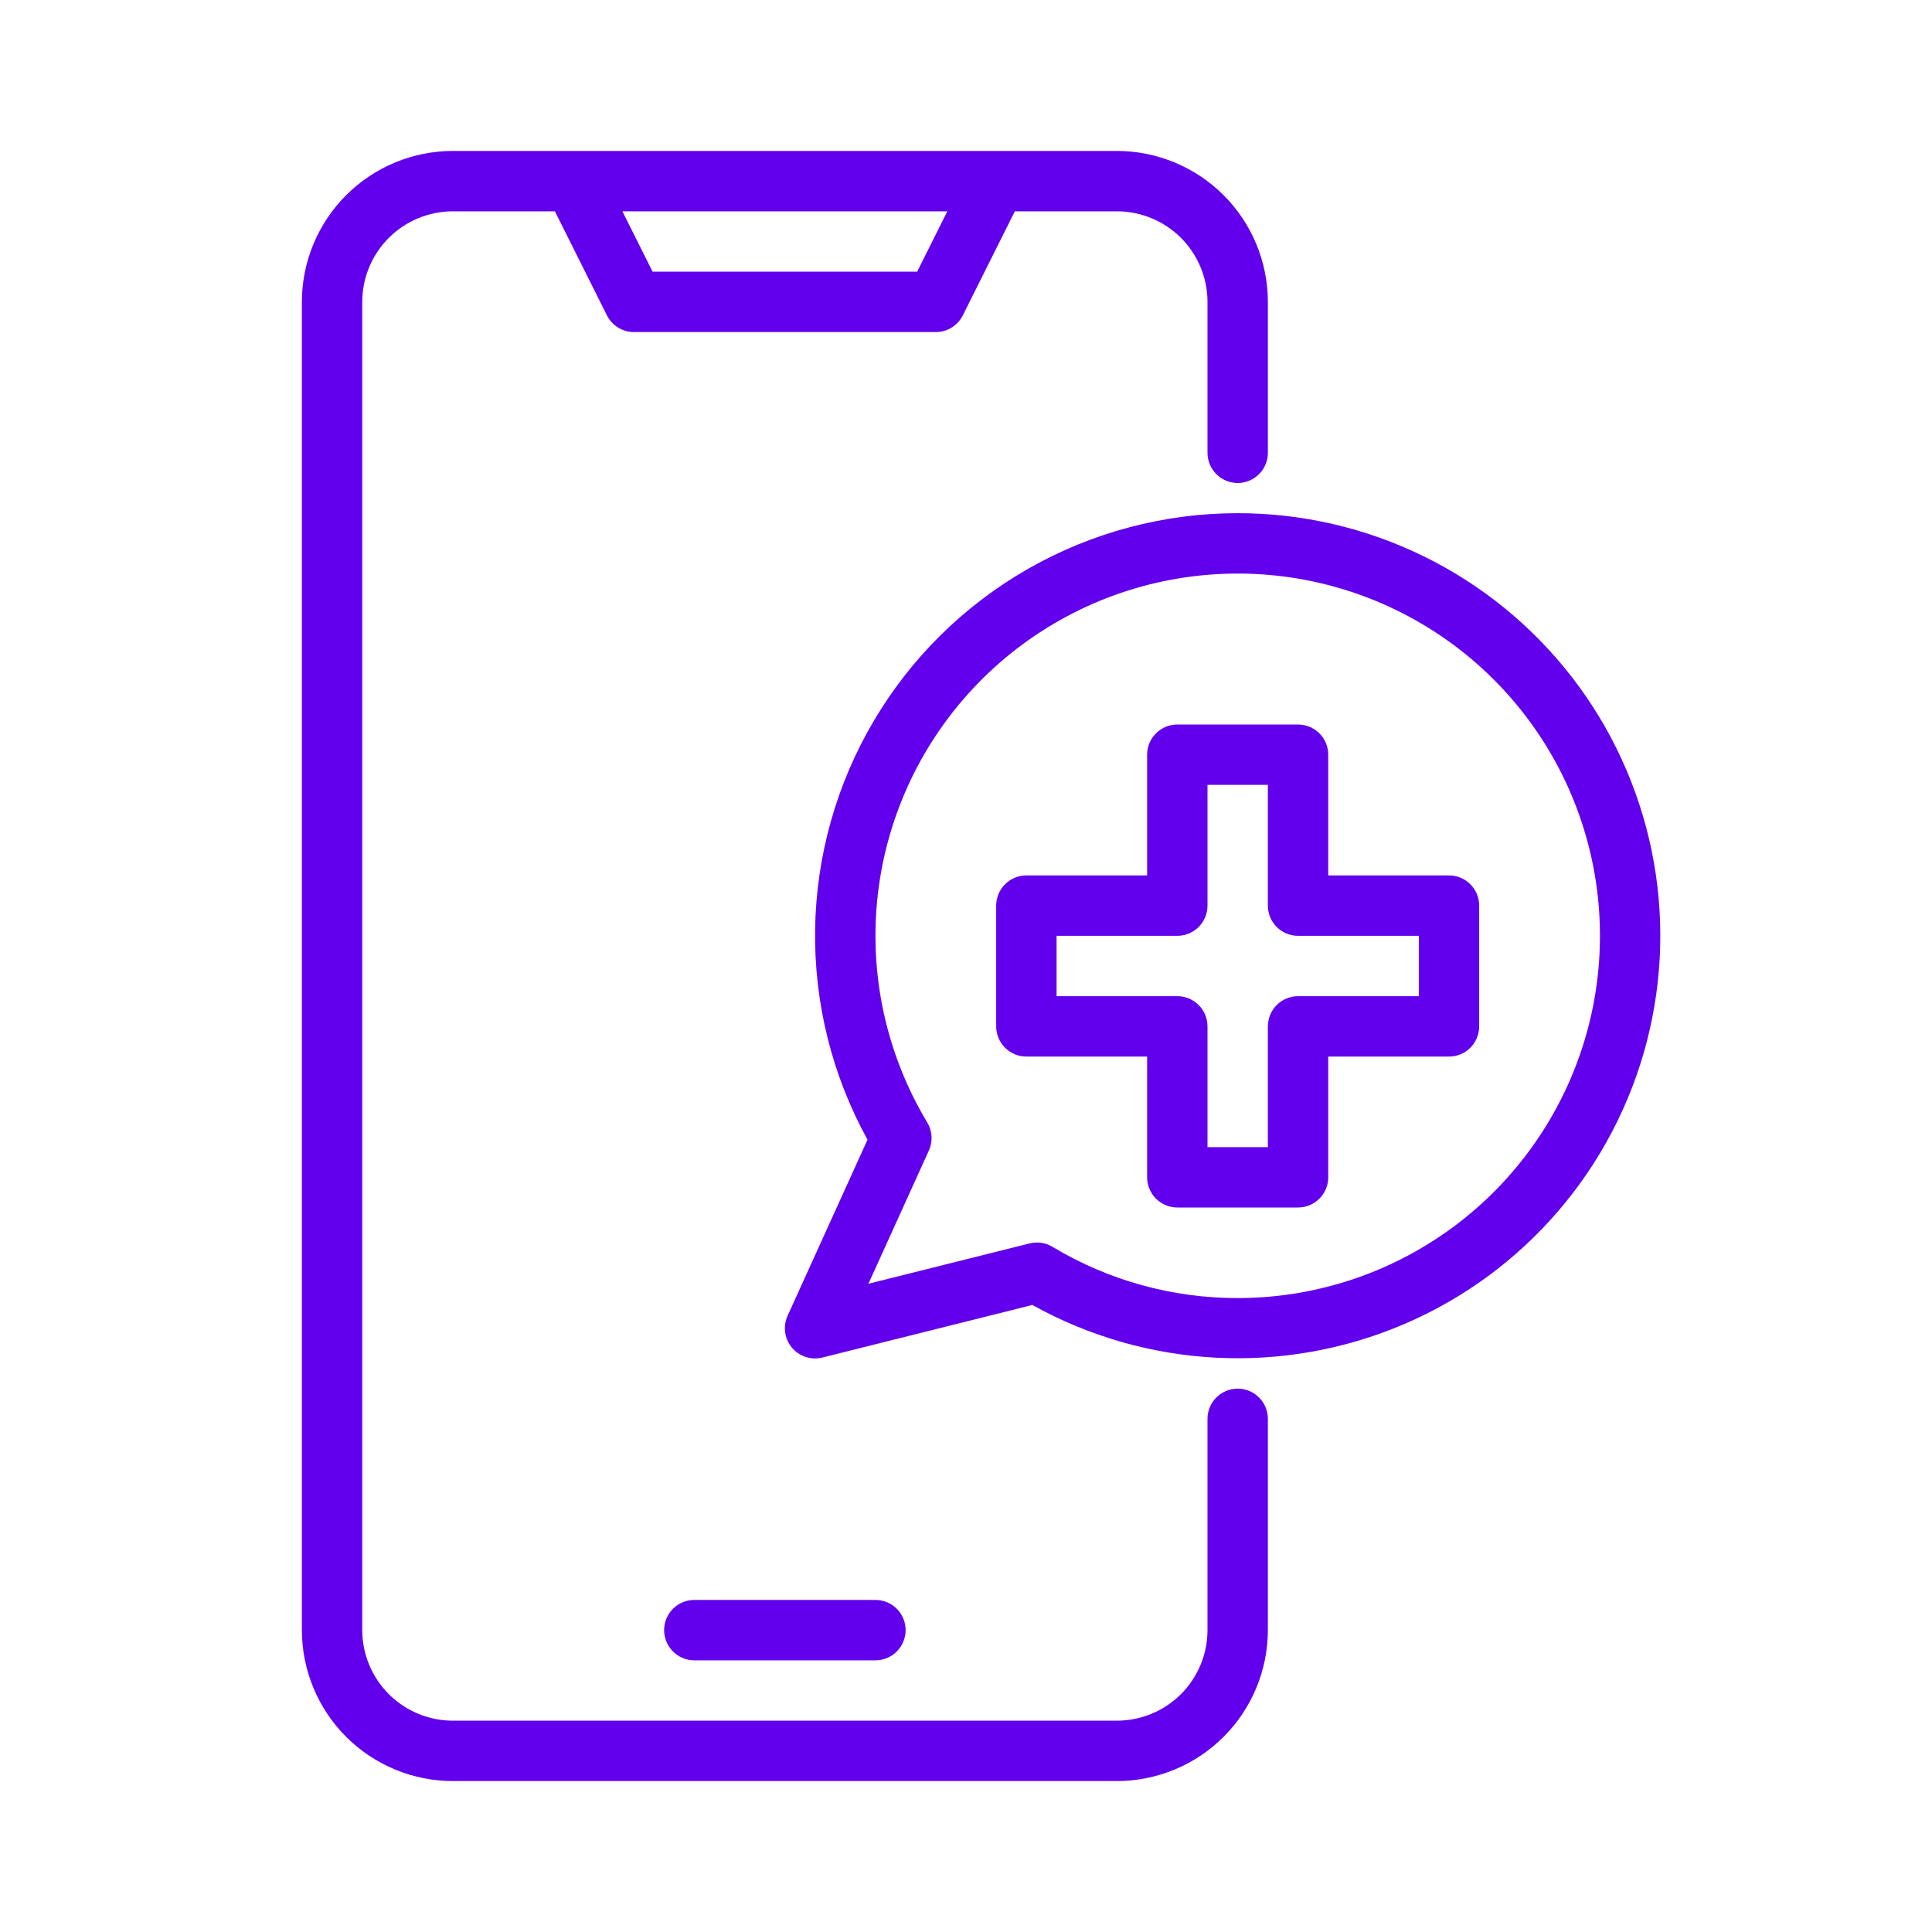
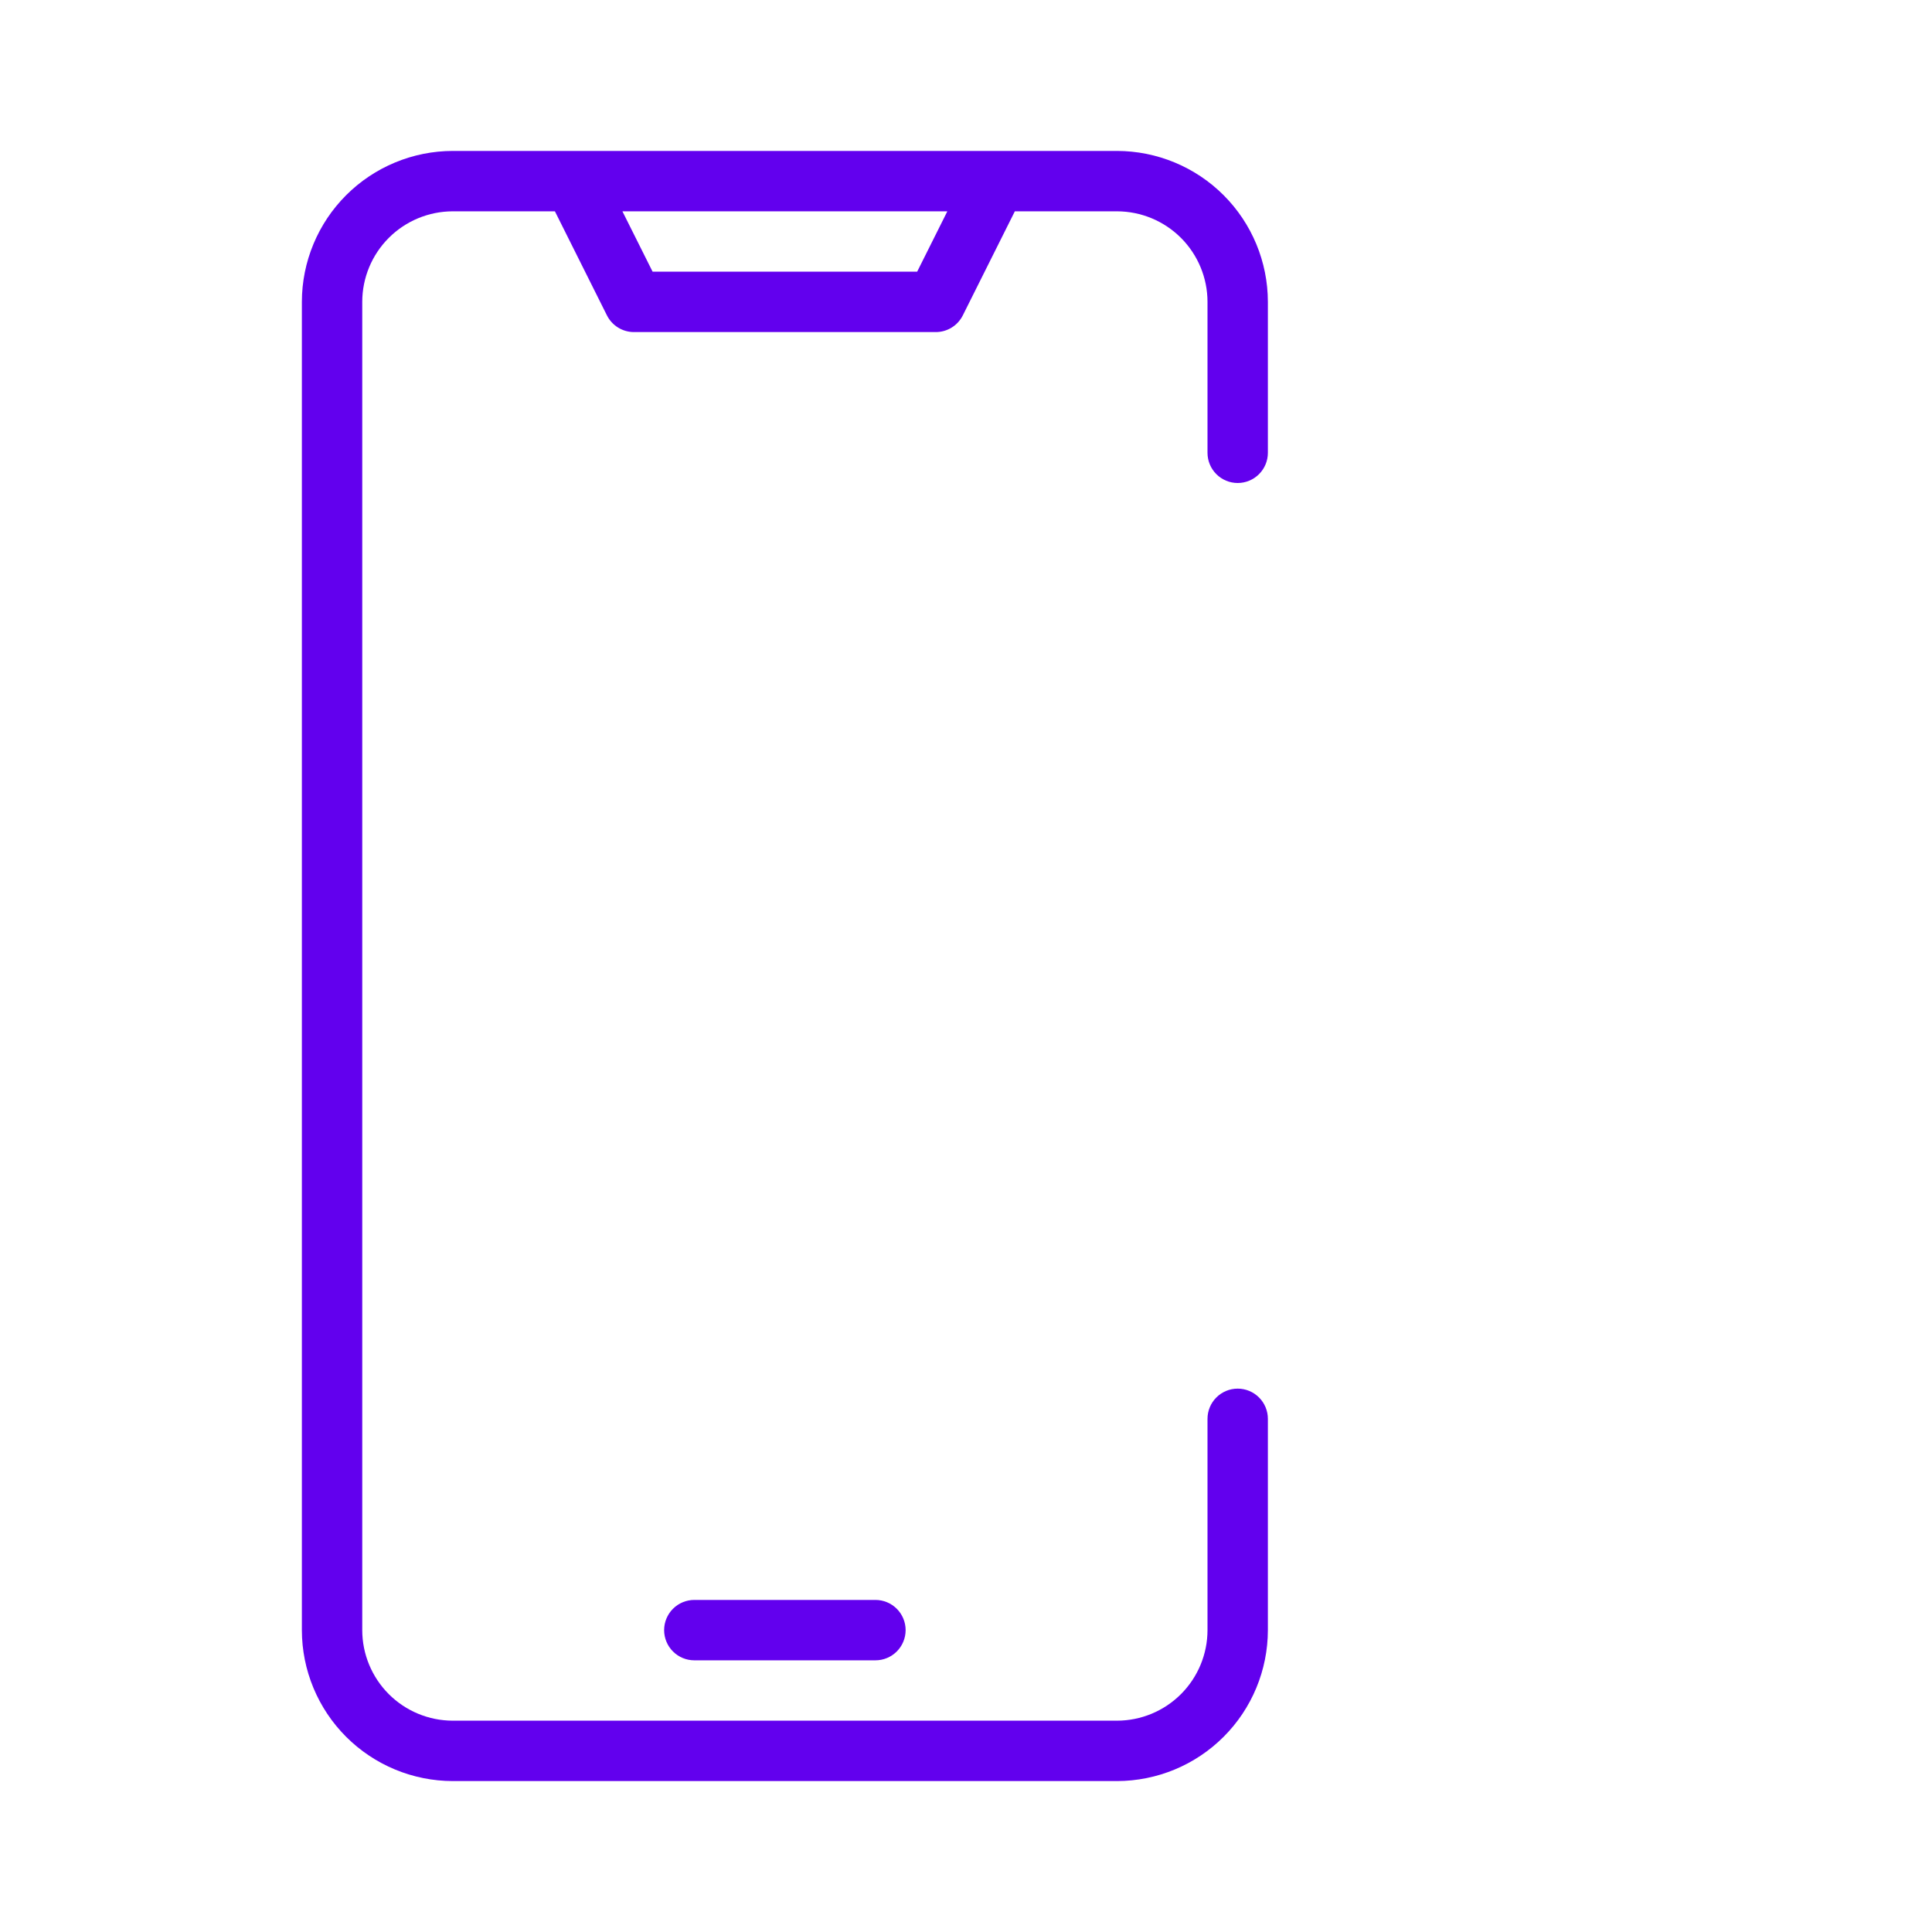
<svg xmlns="http://www.w3.org/2000/svg" width="100" height="100" viewBox="0 0 100 100" fill="none">
  <path d="M64.062 71.875C63.648 71.875 63.251 72.04 62.958 72.333C62.665 72.626 62.5 73.023 62.5 73.438V84.375C62.499 85.618 62.004 86.809 61.126 87.688C60.247 88.567 59.055 89.061 57.812 89.062H23.438C22.195 89.061 21.003 88.567 20.124 87.688C19.246 86.809 18.751 85.618 18.75 84.375V15.625C18.751 14.382 19.246 13.191 20.124 12.312C21.003 11.433 22.195 10.939 23.438 10.938H28.722L31.415 16.324C31.545 16.583 31.744 16.802 31.991 16.954C32.238 17.107 32.522 17.188 32.812 17.188H48.438C48.728 17.188 49.012 17.107 49.259 16.954C49.506 16.802 49.705 16.583 49.835 16.324L52.528 10.938H57.812C59.055 10.939 60.247 11.433 61.126 12.312C62.004 13.191 62.499 14.382 62.5 15.625V23.438C62.5 23.852 62.665 24.249 62.958 24.542C63.251 24.835 63.648 25 64.062 25C64.477 25 64.874 24.835 65.167 24.542C65.46 24.249 65.625 23.852 65.625 23.438V15.625C65.623 13.554 64.799 11.568 63.334 10.103C61.87 8.639 59.884 7.815 57.812 7.812H23.438C21.366 7.815 19.381 8.639 17.916 10.103C16.451 11.568 15.627 13.554 15.625 15.625V84.375C15.627 86.446 16.451 88.432 17.916 89.897C19.381 91.361 21.366 92.185 23.438 92.188H57.812C59.884 92.185 61.87 91.361 63.334 89.897C64.799 88.432 65.623 86.446 65.625 84.375V73.438C65.625 73.023 65.46 72.626 65.167 72.333C64.874 72.04 64.477 71.875 64.062 71.875ZM49.034 10.938L47.472 14.062H33.778L32.216 10.938H49.034Z" fill="#6200EE" />
  <path d="M35.938 85.938H45.312C45.727 85.938 46.124 85.773 46.417 85.48C46.71 85.187 46.875 84.789 46.875 84.375C46.875 83.961 46.71 83.563 46.417 83.27C46.124 82.977 45.727 82.812 45.312 82.812H35.938C35.523 82.812 35.126 82.977 34.833 83.27C34.54 83.563 34.375 83.961 34.375 84.375C34.375 84.789 34.54 85.187 34.833 85.48C35.126 85.773 35.523 85.938 35.938 85.938Z" fill="#6200EE" />
-   <path d="M64.062 26.562C60.26 26.562 56.523 27.553 53.22 29.438C49.918 31.323 47.163 34.035 45.229 37.309C43.295 40.583 42.247 44.304 42.19 48.106C42.133 51.908 43.067 55.66 44.902 58.99L40.765 68.105C40.657 68.343 40.61 68.604 40.629 68.864C40.648 69.125 40.733 69.377 40.874 69.596C41.016 69.816 41.21 69.997 41.44 70.122C41.669 70.247 41.926 70.312 42.187 70.312C42.315 70.313 42.443 70.297 42.567 70.266L53.435 67.545C56.354 69.169 59.606 70.102 62.942 70.274C66.277 70.446 69.608 69.851 72.678 68.536C75.749 67.221 78.477 65.22 80.653 62.687C82.83 60.153 84.398 57.155 85.237 53.922C86.075 50.689 86.162 47.307 85.49 44.035C84.818 40.763 83.406 37.689 81.362 35.047C79.318 32.406 76.696 30.268 73.697 28.797C70.698 27.326 67.402 26.562 64.062 26.562ZM64.062 67.188C60.686 67.192 57.373 66.276 54.479 64.537C54.235 64.39 53.956 64.312 53.672 64.312C53.544 64.312 53.416 64.328 53.292 64.359L44.949 66.447L48.079 59.551C48.184 59.321 48.231 59.068 48.216 58.816C48.201 58.563 48.126 58.317 47.995 58.1C45.861 54.551 44.962 50.394 45.438 46.28C45.915 42.166 47.74 38.325 50.63 35.357C53.519 32.39 57.31 30.462 61.41 29.876C65.51 29.29 69.689 30.078 73.294 32.117C76.899 34.156 79.728 37.331 81.338 41.147C82.949 44.963 83.25 49.205 82.196 53.211C81.141 57.216 78.791 60.76 75.51 63.288C72.23 65.817 68.204 67.188 64.062 67.188Z" fill="#6200EE" />
-   <path d="M75 45.312H68.75V39.062C68.75 38.648 68.585 38.251 68.292 37.958C67.999 37.665 67.602 37.5 67.188 37.5H60.938C60.523 37.5 60.126 37.665 59.833 37.958C59.54 38.251 59.375 38.648 59.375 39.062V45.312H53.125C52.711 45.312 52.313 45.477 52.02 45.77C51.727 46.063 51.562 46.461 51.562 46.875V53.125C51.562 53.539 51.727 53.937 52.02 54.23C52.313 54.523 52.711 54.688 53.125 54.688H59.375V60.938C59.375 61.352 59.54 61.749 59.833 62.042C60.126 62.335 60.523 62.5 60.938 62.5H67.188C67.602 62.5 67.999 62.335 68.292 62.042C68.585 61.749 68.75 61.352 68.75 60.938V54.688H75C75.414 54.688 75.812 54.523 76.105 54.23C76.398 53.937 76.562 53.539 76.562 53.125V46.875C76.562 46.461 76.398 46.063 76.105 45.77C75.812 45.477 75.414 45.312 75 45.312ZM73.438 51.562H67.188C66.773 51.562 66.376 51.727 66.083 52.02C65.79 52.313 65.625 52.711 65.625 53.125V59.375H62.5V53.125C62.5 52.711 62.335 52.313 62.042 52.02C61.749 51.727 61.352 51.562 60.938 51.562H54.688V48.438H60.938C61.352 48.438 61.749 48.273 62.042 47.98C62.335 47.687 62.5 47.289 62.5 46.875V40.625H65.625V46.875C65.625 47.289 65.79 47.687 66.083 47.98C66.376 48.273 66.773 48.438 67.188 48.438H73.438V51.562Z" fill="#6200EE" />
</svg>